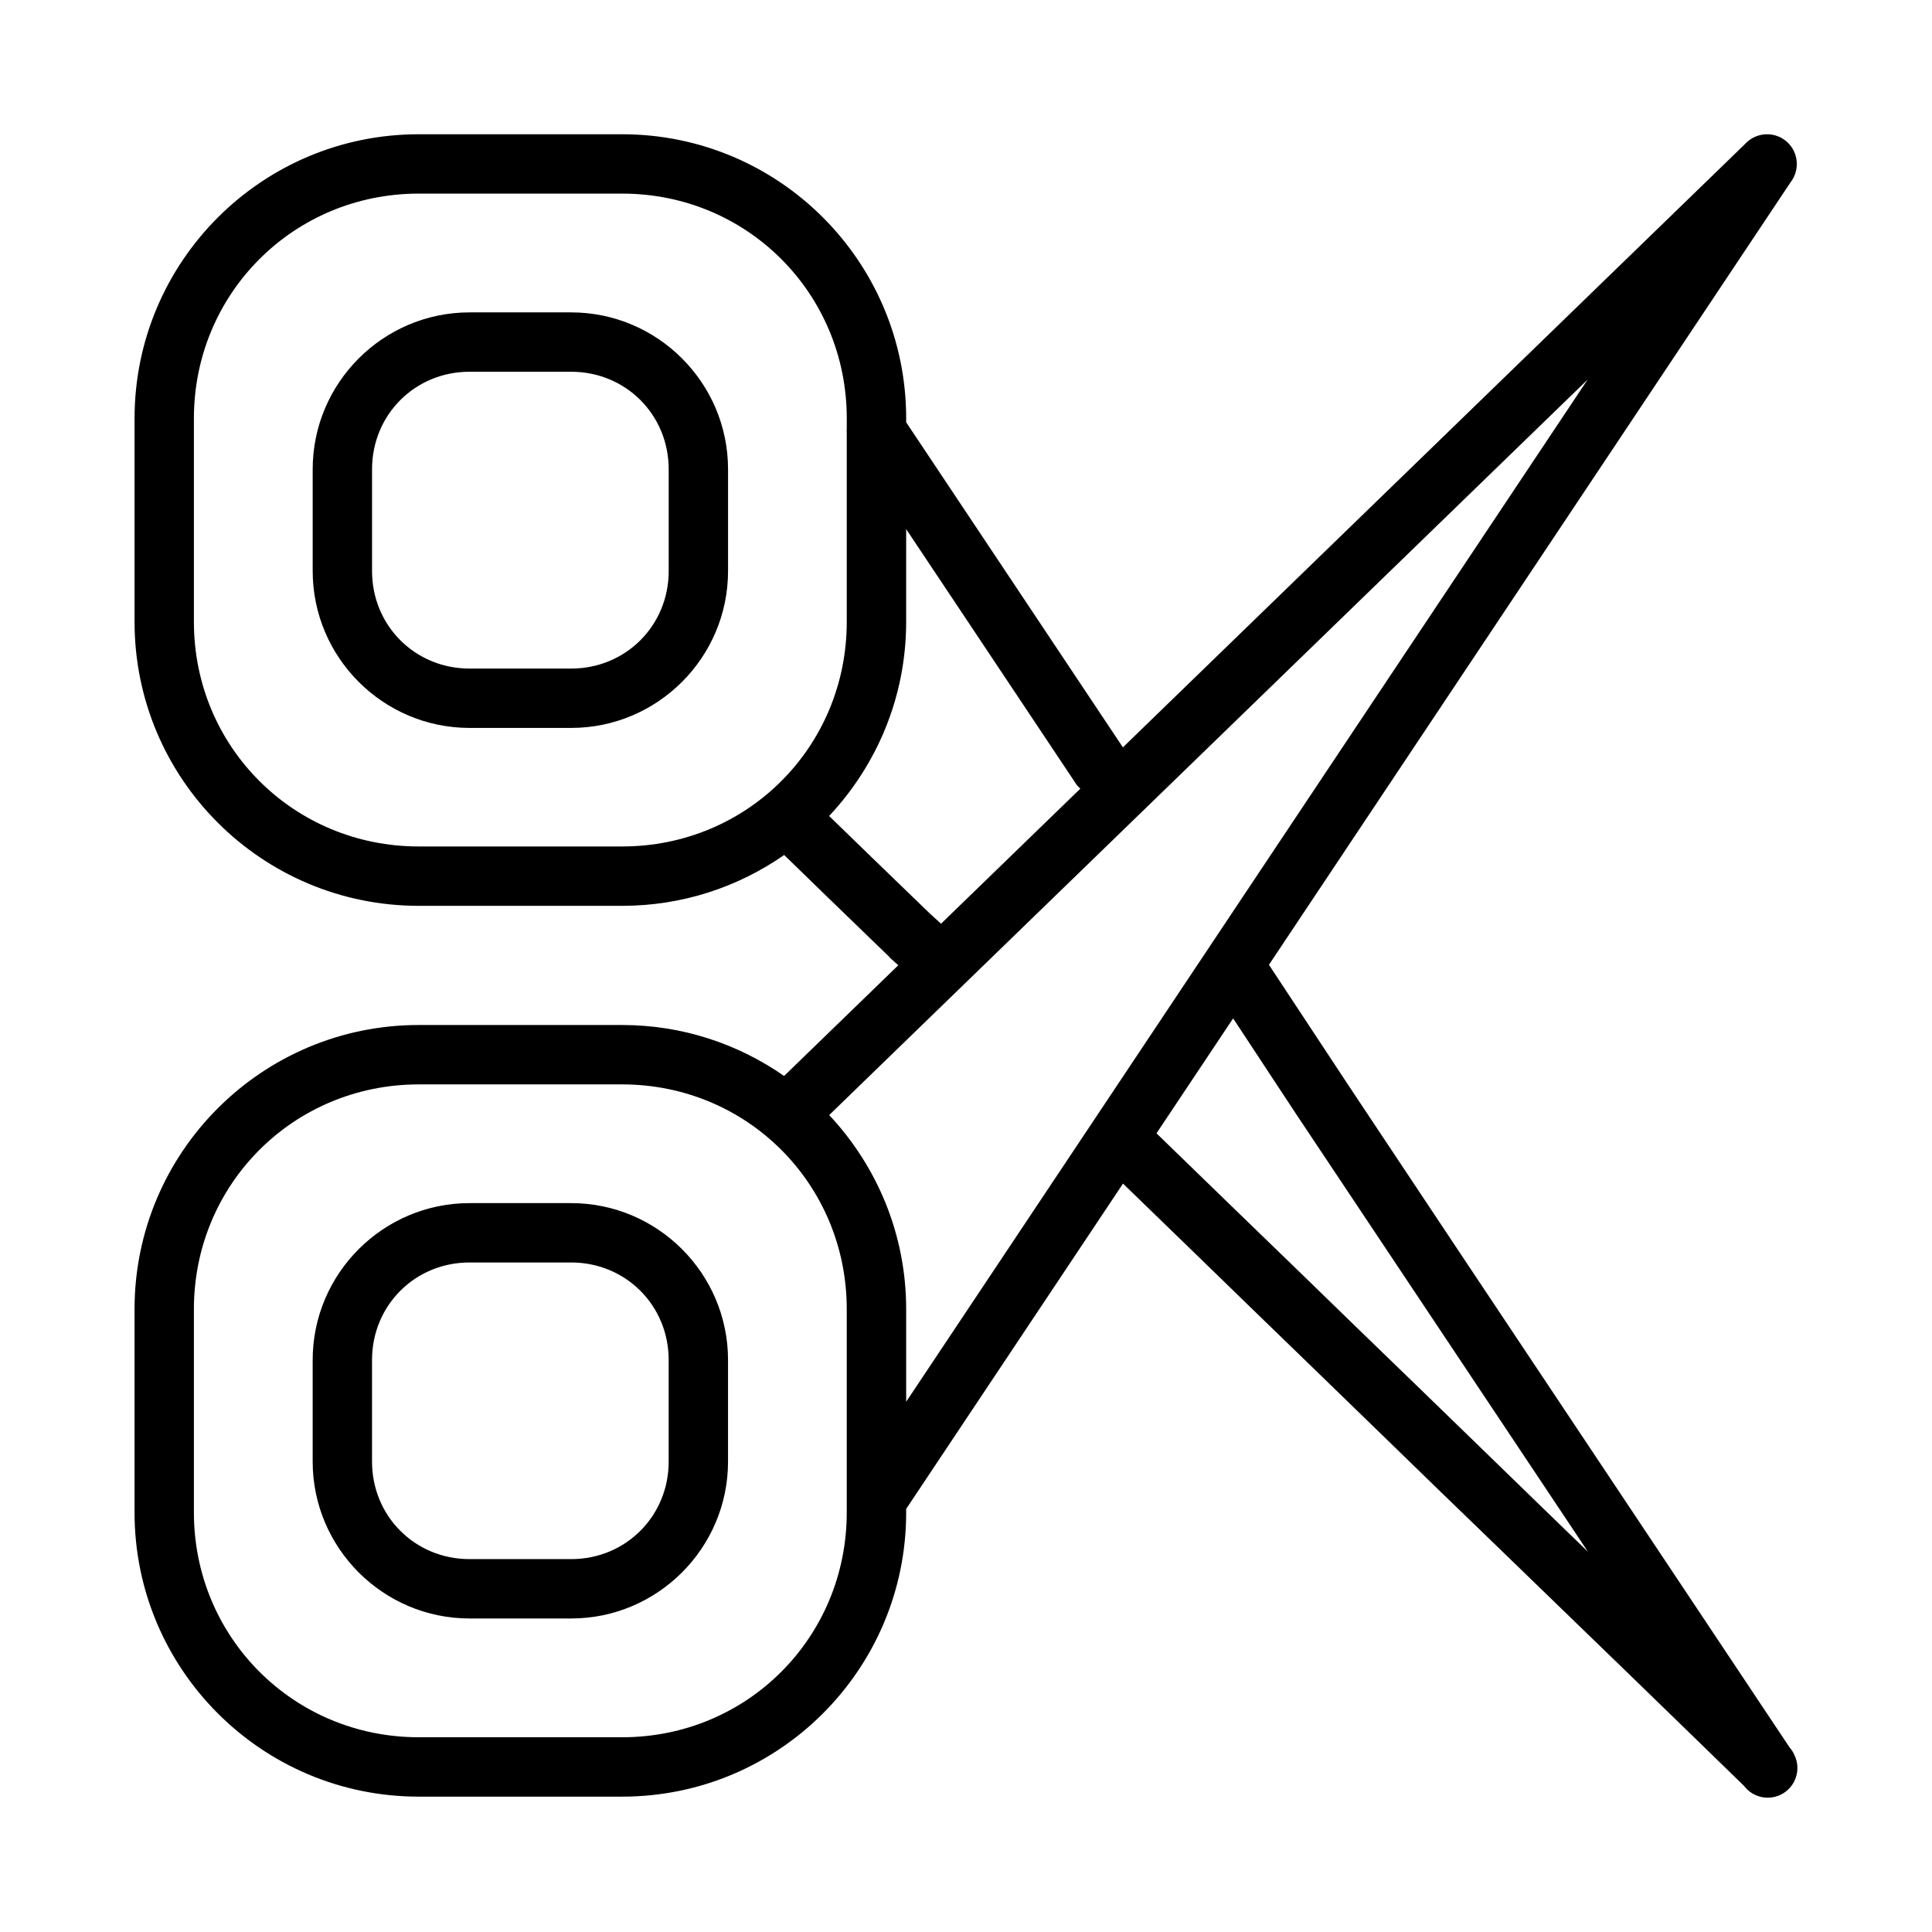
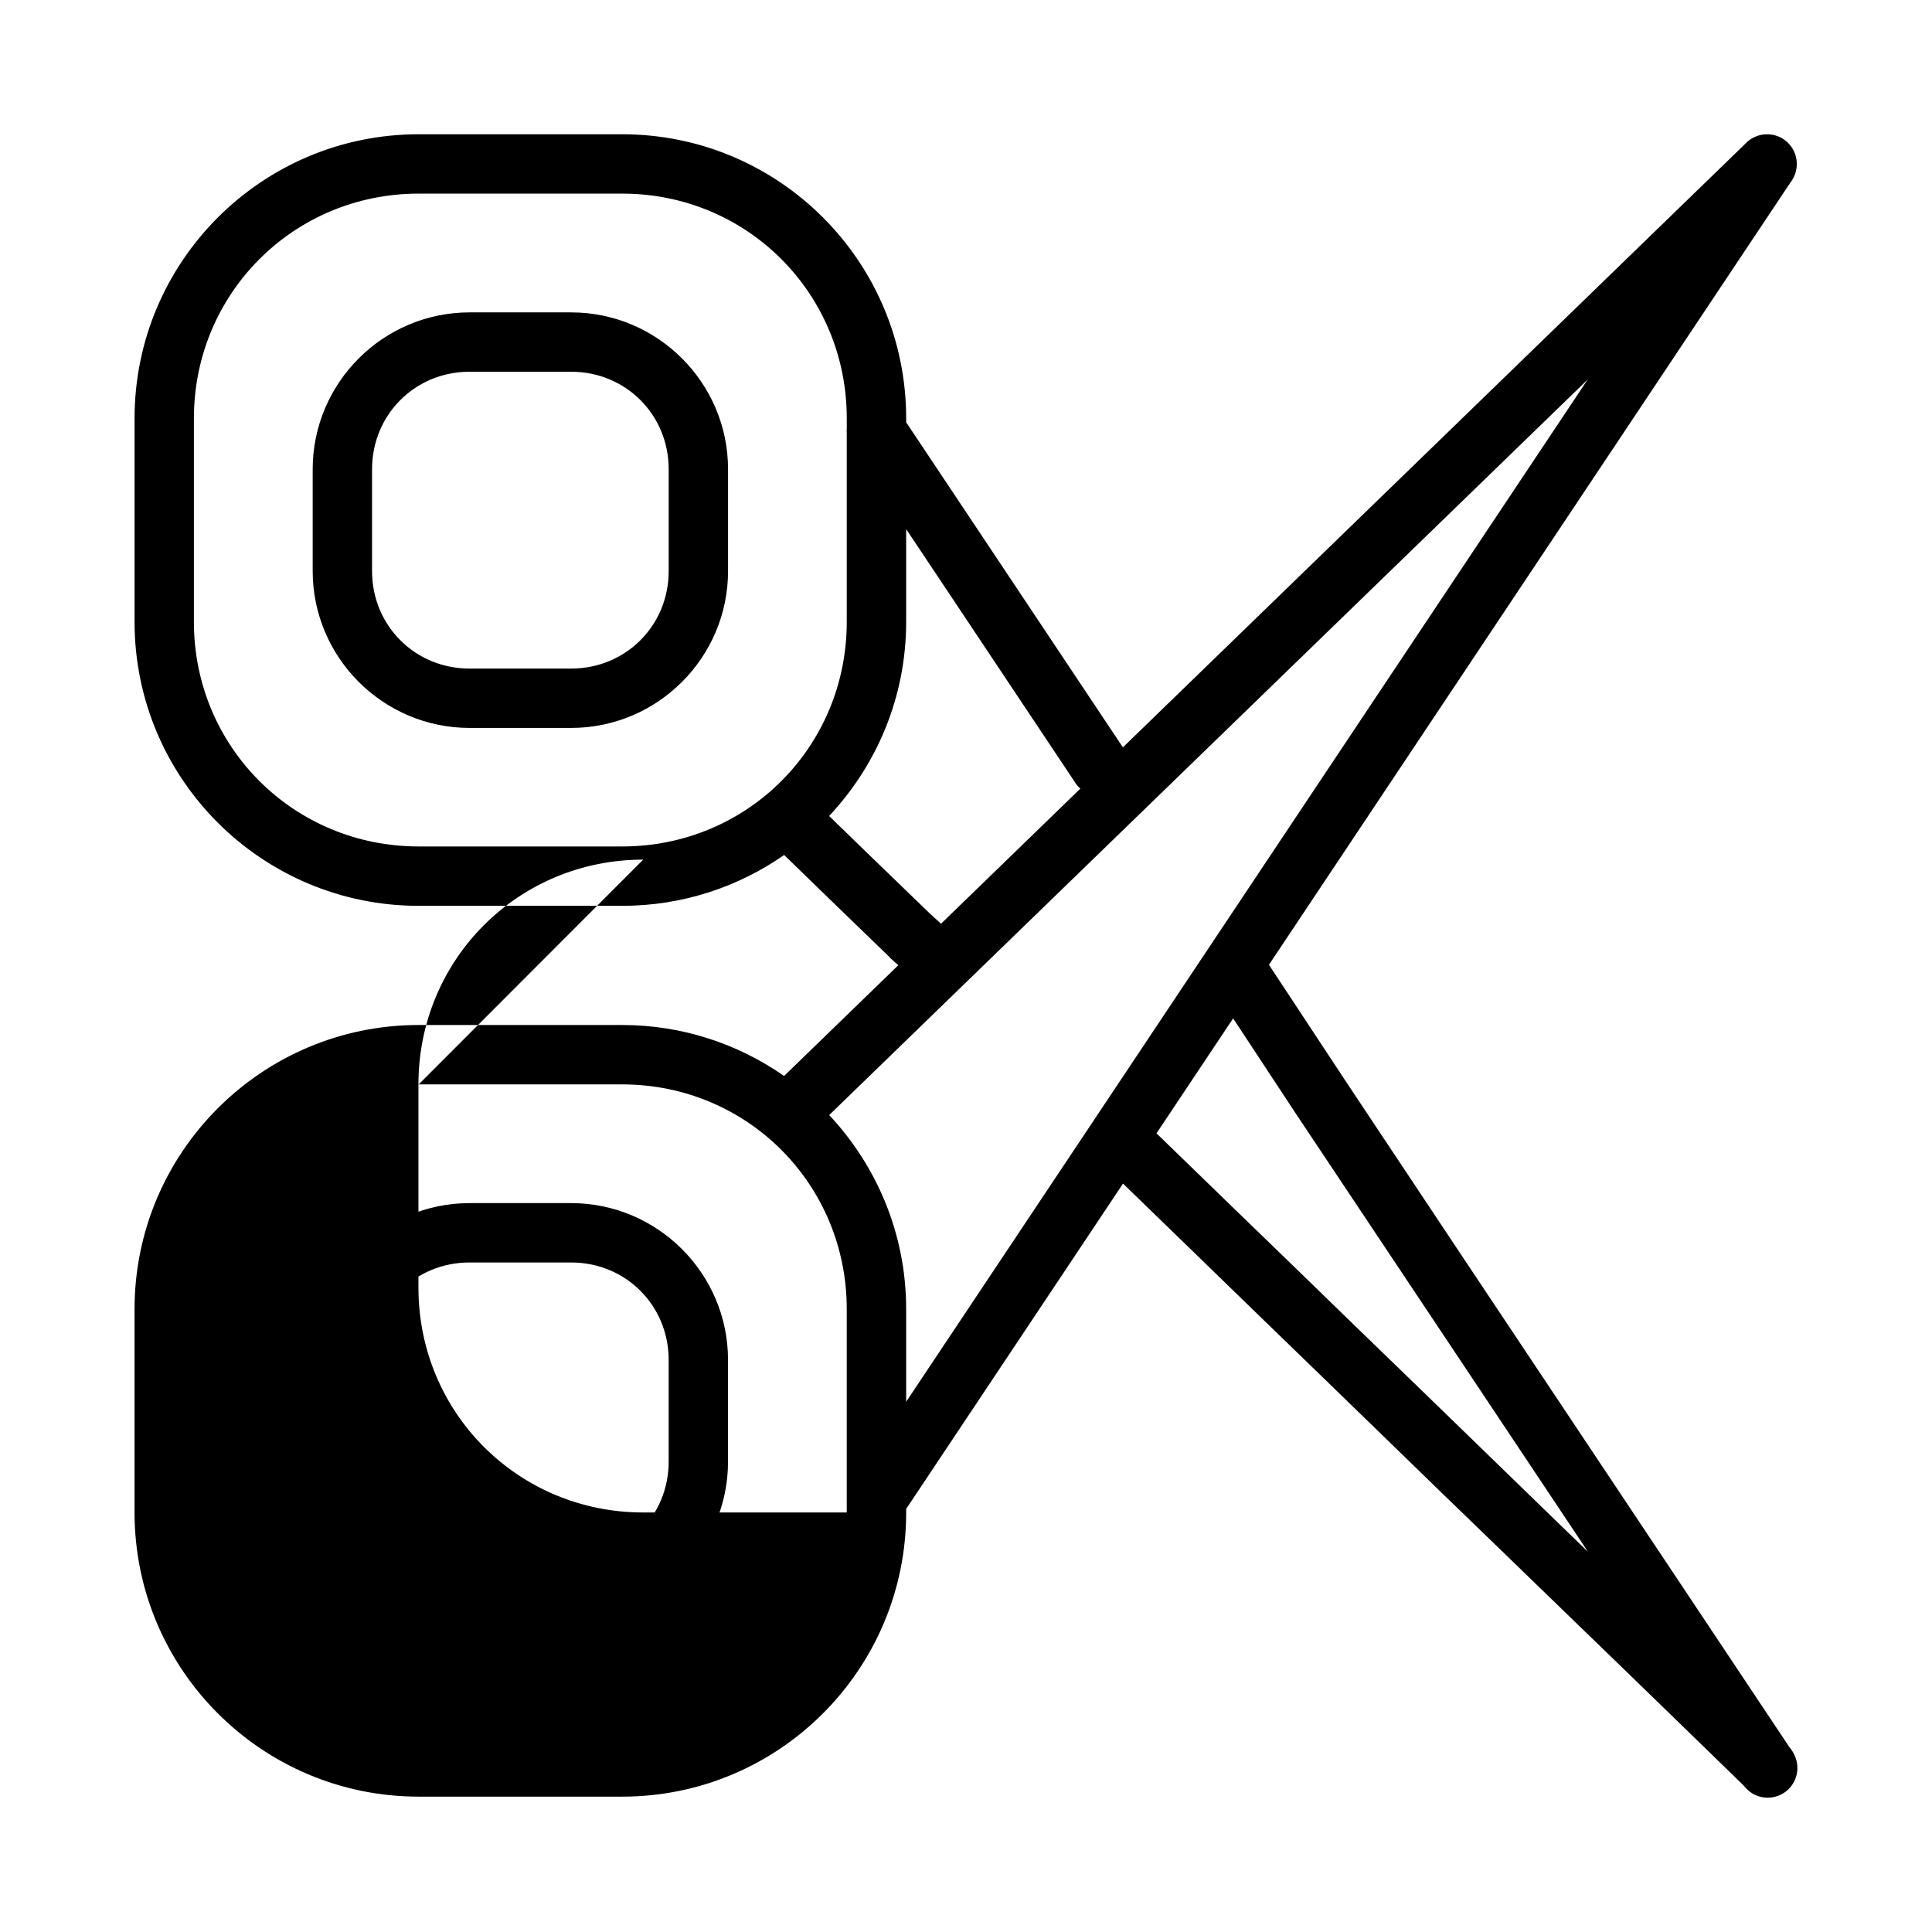
<svg xmlns="http://www.w3.org/2000/svg" fill="#000000" width="800px" height="800px" version="1.1" viewBox="144 144 512 512">
-   <path d="m254.96 179.58c-41.566 0-75.301 33.734-75.301 75.301v53.934c0 41.566 33.734 75.238 75.301 75.238h53.934c15.965 0 30.742-4.996 42.918-13.473l11.598 11.273 16.266 15.73c0.055 0.078 0.109 0.16 0.168 0.238l2.211 1.98-30.262 29.34c-12.176-8.48-26.941-13.504-42.902-13.504h-53.934c-41.566 0-75.301 33.734-75.301 75.301v53.887c0 41.566 33.734 75.301 75.301 75.301h53.934c41.566 0 75.254-33.734 75.254-75.301v-0.953l57.465-86.207 19.172 18.586 16.191 15.73 16.25 15.746 16.207 15.73 16.191 15.73 16.266 15.73 16.191 15.684 16.25 15.73 16.207 15.73 15.637 15.207v-0.004c2.418 3.223 6.875 4.098 10.332 2.027 3.453-2.066 4.789-6.41 3.094-10.062-0.328-0.777-0.781-1.496-1.336-2.133l-29-43.516-58.984-88.477-29.43-44.238-20.566-31.184 138.19-207.3h-0.008c0.93-1.172 1.504-2.586 1.66-4.074 0.023-0.227 0.039-0.461 0.047-0.691v-0.09c0.004-0.492-0.035-0.988-0.125-1.477-0.004-0.027-0.008-0.059-0.016-0.086-0.727-3.789-4.098-6.492-7.957-6.375-2.137 0.055-4.164 0.98-5.606 2.562l-164.89 159.91-29.277-43.918-28.156-42.227v-1.031c0-41.566-33.688-75.301-75.254-75.301zm0 15.73h53.934c33.125 0 59.508 26.445 59.508 59.57v2.629l-0.004-0.004c-0.031 0.41-0.031 0.82 0 1.23v50.078c0 33.125-26.383 59.508-59.508 59.508h-53.934c-33.125 0-59.57-26.383-59.57-59.508v-53.934c0-33.125 26.445-59.57 59.57-59.57zm13.473 31.477c-22.895 0-41.566 18.672-41.566 41.566v26.988c0 22.895 18.672 41.566 41.566 41.566h26.941c22.895 0 41.566-18.672 41.566-41.566v-26.988c0-22.895-18.672-41.566-41.566-41.566zm0 15.73h26.941c14.449 0 25.836 11.387 25.836 25.836v26.988c0 14.449-11.387 25.836-25.836 25.836h-26.941c-14.453 0-25.836-11.387-25.836-25.836v-26.988c0-14.449 11.387-25.836 25.836-25.836zm296.31 2.074-180.6 270.89v-24.547c0-19.906-7.785-37.961-20.398-51.43zm-180.6 39.633 15.086 22.613 29.492 44.238-0.004-0.008c0.422 0.727 0.953 1.379 1.582 1.938l-36.914 35.789-2.856-2.594-16.145-15.605-10.66-10.352c12.625-13.457 20.414-31.512 20.414-51.43zm86.652 129.66 16.867 25.621-0.008-0.004c0.016 0.02 0.031 0.039 0.051 0.059l77.109 115.66-12.027-11.645-16.191-15.73-16.207-15.73-16.25-15.73-16.207-15.746-16.25-15.73-21.199-20.566zm-215.84 17.496h53.934c33.125 0 59.508 26.43 59.508 59.555v53.887c0 33.125-26.383 59.57-59.508 59.57h-53.934c-33.125 0-59.57-26.445-59.57-59.57v-53.887c0-33.125 26.445-59.555 59.57-59.555zm13.473 31.461c-22.895 0-41.566 18.672-41.566 41.566v26.941c0 22.895 18.672 41.566 41.566 41.566h26.941c22.895 0 41.566-18.672 41.566-41.566v-26.941c0-22.895-18.672-41.566-41.566-41.566zm0 15.73h26.941c14.449 0 25.836 11.387 25.836 25.836v26.941c0 14.449-11.387 25.836-25.836 25.836h-26.941c-14.453 0-25.836-11.387-25.836-25.836v-26.941c0-14.449 11.387-25.836 25.836-25.836z" />
+   <path d="m254.96 179.58c-41.566 0-75.301 33.734-75.301 75.301v53.934c0 41.566 33.734 75.238 75.301 75.238h53.934c15.965 0 30.742-4.996 42.918-13.473l11.598 11.273 16.266 15.73c0.055 0.078 0.109 0.16 0.168 0.238l2.211 1.98-30.262 29.34c-12.176-8.48-26.941-13.504-42.902-13.504h-53.934c-41.566 0-75.301 33.734-75.301 75.301v53.887c0 41.566 33.734 75.301 75.301 75.301h53.934c41.566 0 75.254-33.734 75.254-75.301v-0.953l57.465-86.207 19.172 18.586 16.191 15.73 16.25 15.746 16.207 15.73 16.191 15.73 16.266 15.73 16.191 15.684 16.25 15.73 16.207 15.73 15.637 15.207v-0.004c2.418 3.223 6.875 4.098 10.332 2.027 3.453-2.066 4.789-6.41 3.094-10.062-0.328-0.777-0.781-1.496-1.336-2.133l-29-43.516-58.984-88.477-29.43-44.238-20.566-31.184 138.19-207.3h-0.008c0.93-1.172 1.504-2.586 1.66-4.074 0.023-0.227 0.039-0.461 0.047-0.691v-0.09c0.004-0.492-0.035-0.988-0.125-1.477-0.004-0.027-0.008-0.059-0.016-0.086-0.727-3.789-4.098-6.492-7.957-6.375-2.137 0.055-4.164 0.98-5.606 2.562l-164.89 159.91-29.277-43.918-28.156-42.227v-1.031c0-41.566-33.688-75.301-75.254-75.301zm0 15.73h53.934c33.125 0 59.508 26.445 59.508 59.57v2.629l-0.004-0.004c-0.031 0.41-0.031 0.82 0 1.23v50.078c0 33.125-26.383 59.508-59.508 59.508h-53.934c-33.125 0-59.57-26.383-59.57-59.508v-53.934c0-33.125 26.445-59.57 59.57-59.57zm13.473 31.477c-22.895 0-41.566 18.672-41.566 41.566v26.988c0 22.895 18.672 41.566 41.566 41.566h26.941c22.895 0 41.566-18.672 41.566-41.566v-26.988c0-22.895-18.672-41.566-41.566-41.566zm0 15.73h26.941c14.449 0 25.836 11.387 25.836 25.836v26.988c0 14.449-11.387 25.836-25.836 25.836h-26.941c-14.453 0-25.836-11.387-25.836-25.836v-26.988c0-14.449 11.387-25.836 25.836-25.836zm296.31 2.074-180.6 270.89v-24.547c0-19.906-7.785-37.961-20.398-51.43zm-180.6 39.633 15.086 22.613 29.492 44.238-0.004-0.008c0.422 0.727 0.953 1.379 1.582 1.938l-36.914 35.789-2.856-2.594-16.145-15.605-10.66-10.352c12.625-13.457 20.414-31.512 20.414-51.43zm86.652 129.66 16.867 25.621-0.008-0.004c0.016 0.02 0.031 0.039 0.051 0.059l77.109 115.66-12.027-11.645-16.191-15.73-16.207-15.73-16.25-15.73-16.207-15.746-16.25-15.73-21.199-20.566zm-215.84 17.496h53.934c33.125 0 59.508 26.43 59.508 59.555v53.887h-53.934c-33.125 0-59.57-26.445-59.57-59.57v-53.887c0-33.125 26.445-59.555 59.57-59.555zm13.473 31.461c-22.895 0-41.566 18.672-41.566 41.566v26.941c0 22.895 18.672 41.566 41.566 41.566h26.941c22.895 0 41.566-18.672 41.566-41.566v-26.941c0-22.895-18.672-41.566-41.566-41.566zm0 15.73h26.941c14.449 0 25.836 11.387 25.836 25.836v26.941c0 14.449-11.387 25.836-25.836 25.836h-26.941c-14.453 0-25.836-11.387-25.836-25.836v-26.941c0-14.449 11.387-25.836 25.836-25.836z" />
</svg>